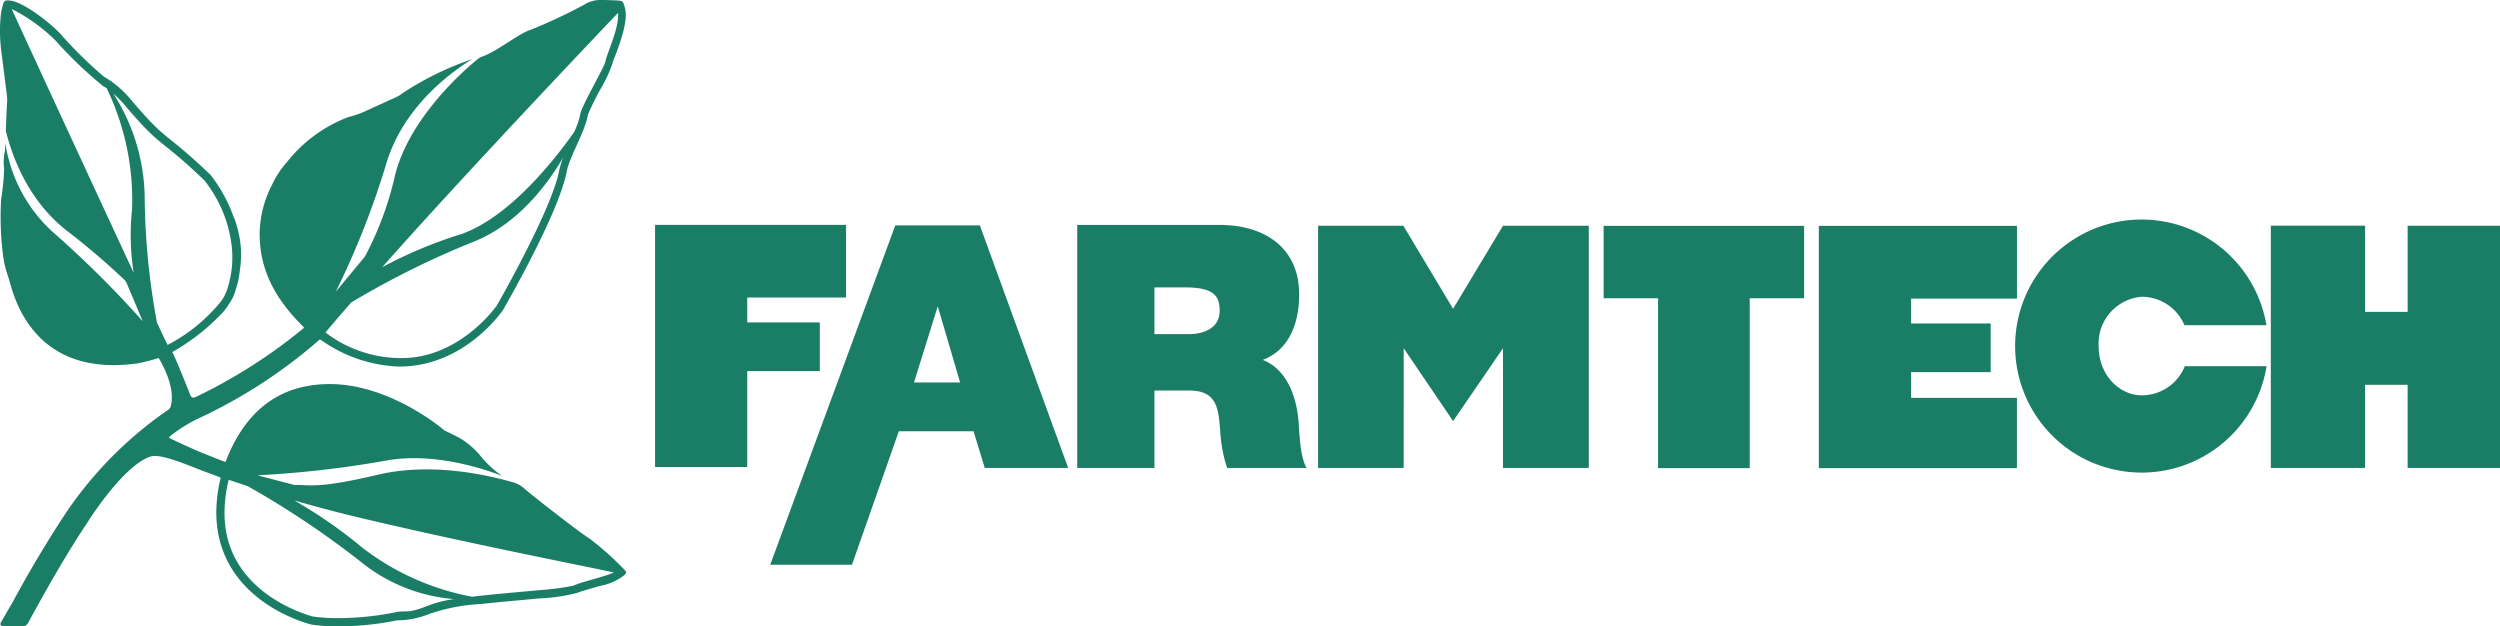
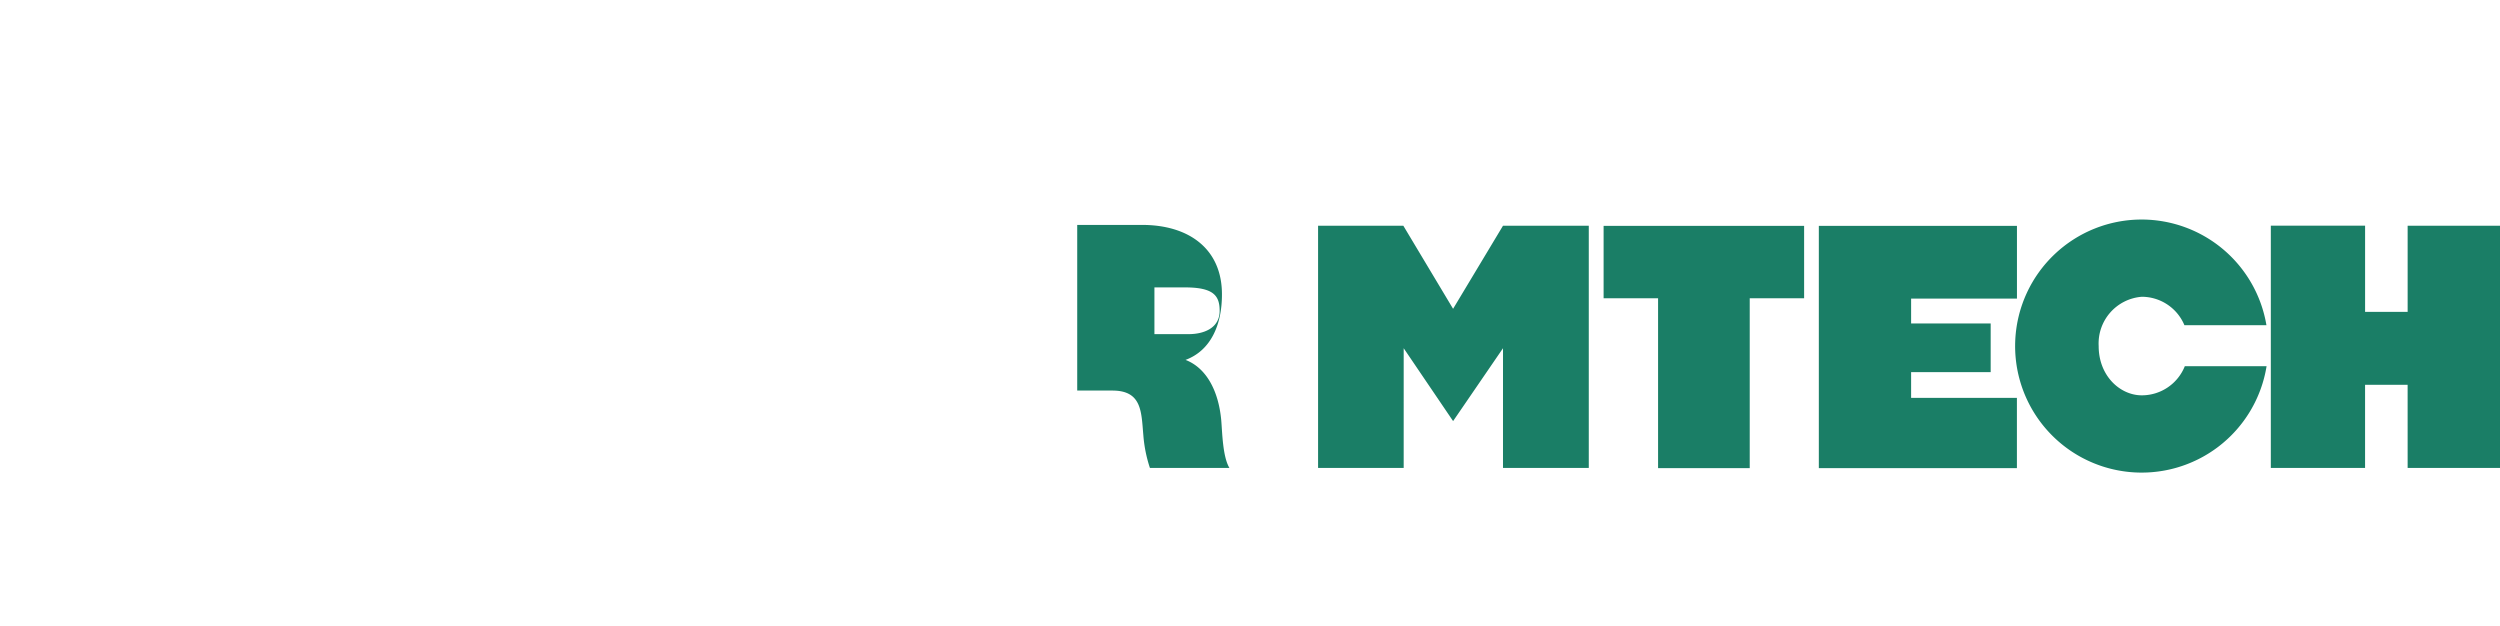
<svg xmlns="http://www.w3.org/2000/svg" viewBox="1464.958 -153 258.042 64.649">
  <defs>
    <style>
      .cls-1 {
        fill: #1a7e66;
      }
    </style>
  </defs>
  <g id="farmtech_logo" transform="translate(1464.959 -153)">
-     <path id="Path_1" data-name="Path 1" class="cls-1" d="M63.787,1.338c0,.058.021.1.021.159,0,1.707-1.261,4.229-1.327,4.912l-.009,0c-.24.771-2.422,4.517-2.57,5.33a7.738,7.738,0,0,1-.627,1.855c-.065.1-.13.2-.206.311-1.927,2.692-6.526,8.533-11.469,10.261a46.391,46.391,0,0,0-8.154,3.415c1.644-1.853,3.527-3.95,5.514-6.122C53.205,12.448,63.1,2.04,63.787,1.338M36.236,31.23A88.6,88.6,0,0,1,48.97,24.917c4.368-1.786,7.377-5.612,9.163-8.666a8.141,8.141,0,0,0-.4,1.279c-.752,4.085-6.362,13.833-6.454,14,0,0-3.78,5.476-9.92,5.432A12.867,12.867,0,0,1,33.6,34.32c.026-.054,1.019-1.229,2.64-3.09M17.3,35.6c-.053-.084-.458-.935-1.1-2.309a74.325,74.325,0,0,1-1.271-13.212A20.356,20.356,0,0,0,11.7,9.662c.26.231.569.525.945.917,4.171,4.955,3.54,3.348,8.437,8.023a13.374,13.374,0,0,1,2.78,6.4,10.383,10.383,0,0,1-.34,4.624,4.283,4.283,0,0,1-.991,1.815A17.477,17.477,0,0,1,17.3,35.6M10.676,8.914a1.687,1.687,0,0,1,.337.2,26.525,26.525,0,0,1,2.613,12.535,25.04,25.04,0,0,0,.171,6.508C9.2,18.27,1.652,1.932,1.211.93A17.837,17.837,0,0,1,5.723,4.178a42.155,42.155,0,0,0,4.953,4.736M23.608,49.523c.116.036.816.279,1.943.648A92.206,92.206,0,0,1,37.5,58.192a17.458,17.458,0,0,0,9.366,3.643,12.453,12.453,0,0,0-2.787.714c-2.125.856-2.115.4-3.281.653a30.331,30.331,0,0,1-6.039.6,17.12,17.12,0,0,1-2.485-.171c.068,0-9.138-2.2-9.1-10.722a13.9,13.9,0,0,1,.434-3.387m25.955,11.97c-.3.033-.559.064-.836.1a26.455,26.455,0,0,1-11.375-5.1,48.54,48.54,0,0,0-6.982-4.84c1.858.538,3.991,1.119,6.273,1.667C47.694,55.978,62,58.763,63.362,59.09c-1.077.48-3.575,1.031-4.169,1.361a28.062,28.062,0,0,1-3.584.466c-1.934.186-4.25.38-6.046.576M64.209.146A.938.938,0,0,0,63.9.065C63.879.062,63.108,0,62,0a3.053,3.053,0,0,0-1.636.446,53.958,53.958,0,0,1-5.625,2.643c-1.276.4-3.55,2.333-5.169,2.82-.214.158-.445.335-.689.545-2.522,2.151-6.814,6.555-8.1,11.6a33.288,33.288,0,0,1-3.12,8.43L34.663,30.1a85.274,85.274,0,0,0,5.243-13.333c1.7-5.492,6.158-9.027,8.84-10.667a31.56,31.56,0,0,0-7.268,3.563,2.411,2.411,0,0,1-.484.316l-3.668,1.669a12.541,12.541,0,0,1-1.394.445,14.7,14.7,0,0,0-6.326,4.653,9.007,9.007,0,0,0-1.455,2.186A11.274,11.274,0,0,0,26.8,24.1c0,2.908.9,6.088,4.512,9.626a.069.069,0,0,0,.013.011c.068.07.011.135-.032.174a54.943,54.943,0,0,1-11.1,7.071c-.316.138-.465.009-.555-.213,0,0-1.43-3.661-1.859-4.429a21.494,21.494,0,0,0,4.781-3.65,5.931,5.931,0,0,0,.973-1.147c.022-.04.043-.088.065-.129a4.282,4.282,0,0,0,.744-1.561,8.344,8.344,0,0,0,.4-1.851,10.7,10.7,0,0,0,.042-3.137,13.543,13.543,0,0,0-.573-2.291l-.051-.044a15.184,15.184,0,0,0-2.442-4.49c-5.058-4.822-4.3-3.116-8.43-8.021a10.458,10.458,0,0,0-2.611-2.136l.005-.006A44.373,44.373,0,0,1,6.456,3.748C5.784,2.863,2.395.027.83.044A.63.63,0,0,0,.52.089.571.571,0,0,0,.349.331a6.306,6.306,0,0,0-.3,1.595c0,.044-.008.09-.012.136-.008.1-.014.2-.021.318C.01,2.527,0,2.677,0,2.834A17.3,17.3,0,0,0,.116,5.166c.017.146.032.292.053.437.17,1.236.274,2.174.422,3.279.058.428.115.9.158,1.427-.047.651-.1,1.84-.15,3.208.467,1.8,1.893,6.845,6.273,10.277a75.966,75.966,0,0,1,5.956,5.076c.246.242.251.4.445.831l1.463,3.463A105.981,105.981,0,0,0,5.3,23.817,15.525,15.525,0,0,1,.549,14.741q-.016.411-.035.828a5.14,5.14,0,0,0-.086,1.868c-.02.372-.039.732-.061,1.076C.292,19.31.175,20.3.12,20.5a31.519,31.519,0,0,0,.208,5.983,11.057,11.057,0,0,0,.543,2.159C1.256,29.771,2.888,39.037,14.1,37.52l.075-.01a20.136,20.136,0,0,0,2.2-.557c.324.529,1.781,3.052,1.243,4.984a.61.61,0,0,1-.259.36.061.061,0,0,1-.014.01A40.279,40.279,0,0,0,7.07,52.542c-3.3,4.926-5.765,9.616-5.8,9.678C1.08,62.529.26,63.954.11,64.215c-.265.458.359.434.359.434H2.383s.329.033.572-.446c.121-.239.482-.891.482-.891,1.159-2.12,3.4-6.12,5.528-9.294,1.686-2.66,4.571-6.358,6.664-6.915.957-.266,3.506.8,4.979,1.373.74.291,1.489.546,1.975.748l.2.086a14.98,14.98,0,0,0-.458,3.6c.04,9.268,9.811,11.551,9.829,11.559a17.687,17.687,0,0,0,2.6.182,30.633,30.633,0,0,0,6.238-.623,8.926,8.926,0,0,0,3.408-.695,19.645,19.645,0,0,1,5.256-.993c1.778-.194,4.1-.392,6.035-.577a18.324,18.324,0,0,0,3.935-.58c.111-.085,1.264-.407,2.311-.71a5.636,5.636,0,0,0,2.527-1.125,1.031,1.031,0,0,0,.168-.264c.01-.07-.226-.324-.226-.324a30.109,30.109,0,0,0-3.631-3.225.969.969,0,0,1-.121-.07l-.7-.491c-1.7-1.242-5.386-4.125-5.814-4.526a2.863,2.863,0,0,0-1.042-.627C51.41,49.351,45.143,47.557,39,49c-5.092,1.193-6.374,1.117-7.7,1.078a5.5,5.5,0,0,0-.854-.008c-.025,0-3.9-1.012-3.837-1.012A107.743,107.743,0,0,0,39.855,47.54c4.538-.827,9.441.6,11.965,1.581a11.425,11.425,0,0,1-2.008-1.795,8.372,8.372,0,0,0-2.342-2.1c-.436-.24-.842-.432-1.156-.583-.155-.071-.479-.235-.479-.235-.545-.506-5.829-4.731-11.708-4.765-4.023-.021-8.382,1.577-10.852,8.039-.49-.158-1.069-.408-2.005-.779-1.355-.525-3.017-1.326-3.684-1.643-.154-.073-.185-.112.06-.312a15.614,15.614,0,0,1,3.25-1.951,52.724,52.724,0,0,0,11.94-7.812c0-.005.029-.026.032-.031.143-.169.213-.083.269-.052l.1.063a14.758,14.758,0,0,0,8.032,2.673c6.707-.041,10.557-5.7,10.689-5.9.063-.144,5.709-9.847,6.539-14.242.245-1.419,1.956-4.25,2.179-5.839a27.071,27.071,0,0,1,1.273-2.607,14.129,14.129,0,0,0,1.31-2.825c-.061-.048,1.325-2.991,1.334-4.919A3.318,3.318,0,0,0,64.335.3a.379.379,0,0,0-.126-.151" />
    <path id="Path_2" data-name="Path 2" class="cls-1" d="M155.133,48.3h8.855V23.3h-8.855l-5.151,8.574-5.135-8.574h-8.8V48.3h8.836V35.944l5.1,7.52,5.151-7.521ZM180.6,30.785h5.614V23.313H165.518v7.472h5.622V48.321H180.6V30.785Zm16.662.033h10.921V23.313H187.733V48.32h20.445V41.066H197.258V38.413h8.212V33.385h-8.212V30.818m19.359,4.9a4.83,4.83,0,0,1,4.445-5.085,4.771,4.771,0,0,1,4.407,2.936h8.465a13.069,13.069,0,0,0-12.872-10.909,13.06,13.06,0,1,0,12.886,15.135h-8.439a4.779,4.779,0,0,1-4.447,3.009c-2.217,0-4.445-1.989-4.445-5.086M248.507,48.3h9.534V23.3h-9.533v8.888h-4.392V23.295h-9.73V48.3h9.728V39.715h4.392Z" />
-     <path id="Path_3" data-name="Path 3" class="cls-1" d="M119.155,29.664h3.14c2.952,0,3.592.842,3.592,2.423,0,1.837-1.729,2.4-3.169,2.4h-3.563ZM111.186,48.3h7.969V40.313h3.632c3.058,0,2.982,2.209,3.193,4.6a14.107,14.107,0,0,0,.68,3.389h8.206c-.7-1.16-.738-3.67-.843-4.9-.281-3.127-1.581-5.446-3.688-6.254,2.564-.949,3.759-3.55,3.759-6.765,0-4.744-3.47-7.153-8.186-7.167H111.186Z" />
-     <path id="Path_4" data-name="Path 4" class="cls-1" d="M77.127,48.2v-9.9h7.49c0-.043,0-5.023,0-5.023h-7.49s0-2.565,0-2.565h10.2v-7.5H67.612V48.2h9.515Z" />
-     <path id="Path_5" data-name="Path 5" class="cls-1" d="M79.5,58.288h8.438l4.836-13.772h7.715l1.151,3.782h8.612l-9.116-25.033H92.408Zm14.84-18.813,2.44-7.831H96.8l2.3,7.831Z" />
+     <path id="Path_3" data-name="Path 3" class="cls-1" d="M119.155,29.664h3.14c2.952,0,3.592.842,3.592,2.423,0,1.837-1.729,2.4-3.169,2.4h-3.563ZM111.186,48.3V40.313h3.632c3.058,0,2.982,2.209,3.193,4.6a14.107,14.107,0,0,0,.68,3.389h8.206c-.7-1.16-.738-3.67-.843-4.9-.281-3.127-1.581-5.446-3.688-6.254,2.564-.949,3.759-3.55,3.759-6.765,0-4.744-3.47-7.153-8.186-7.167H111.186Z" />
  </g>
</svg>